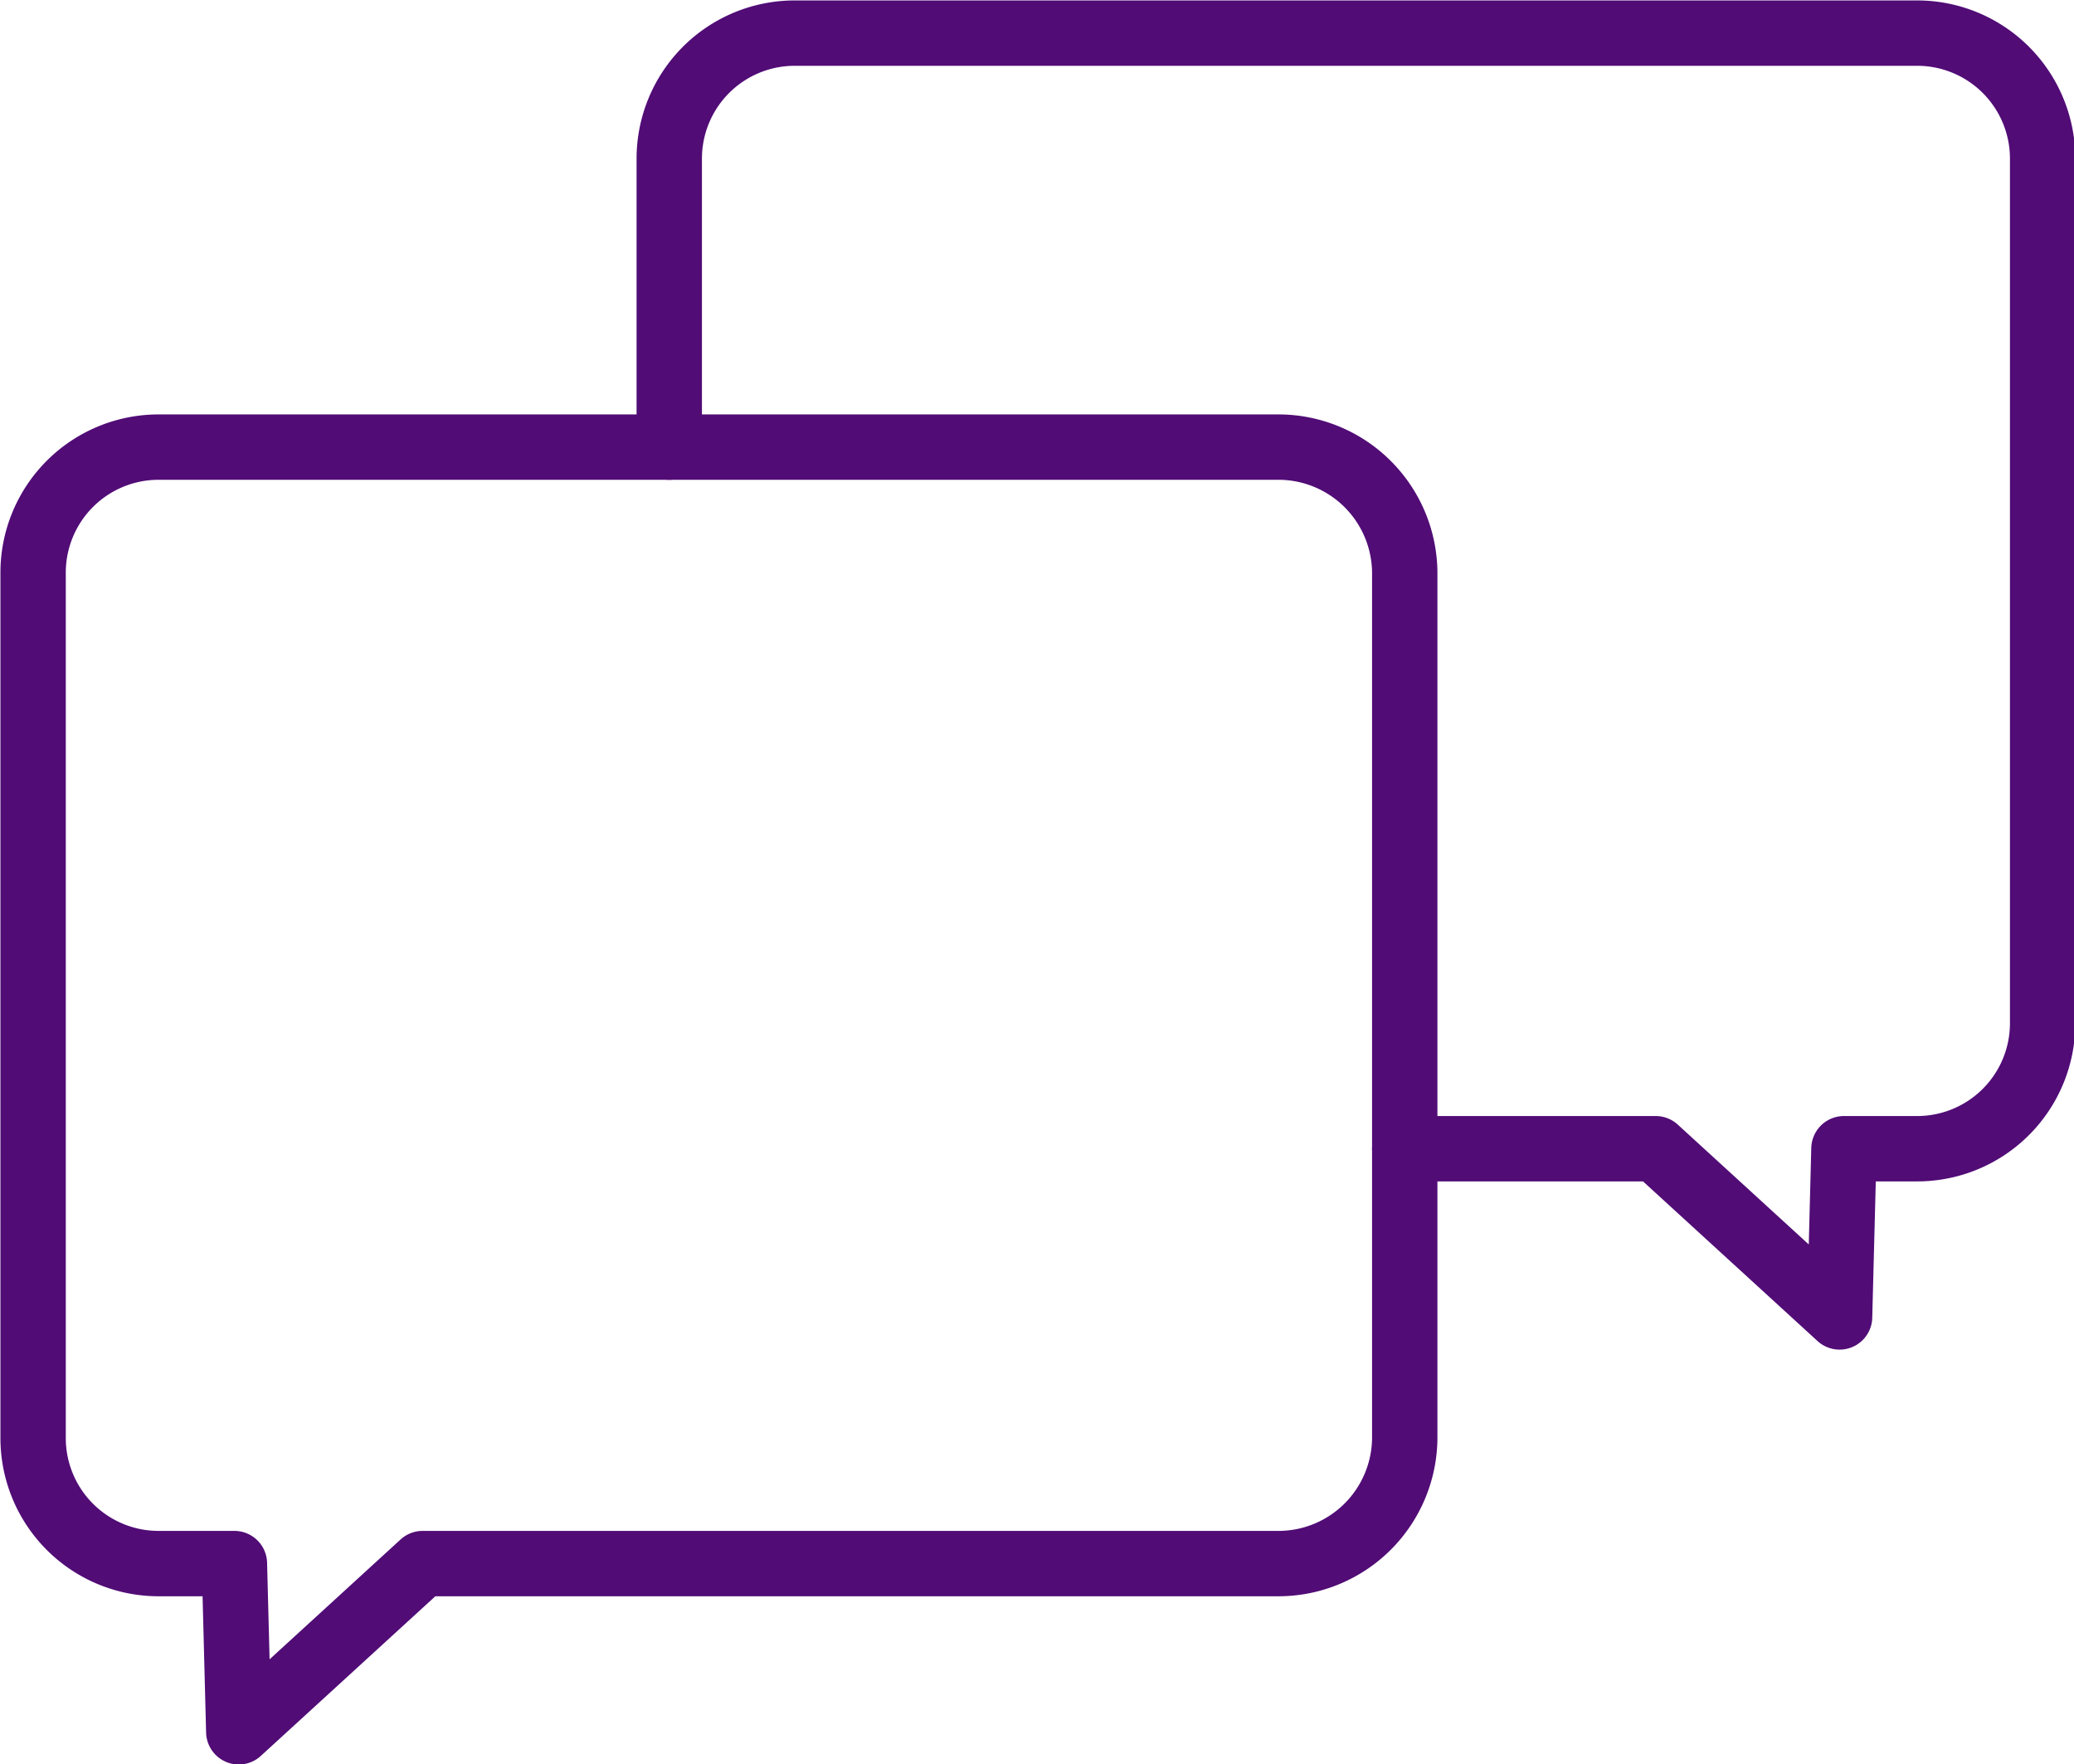
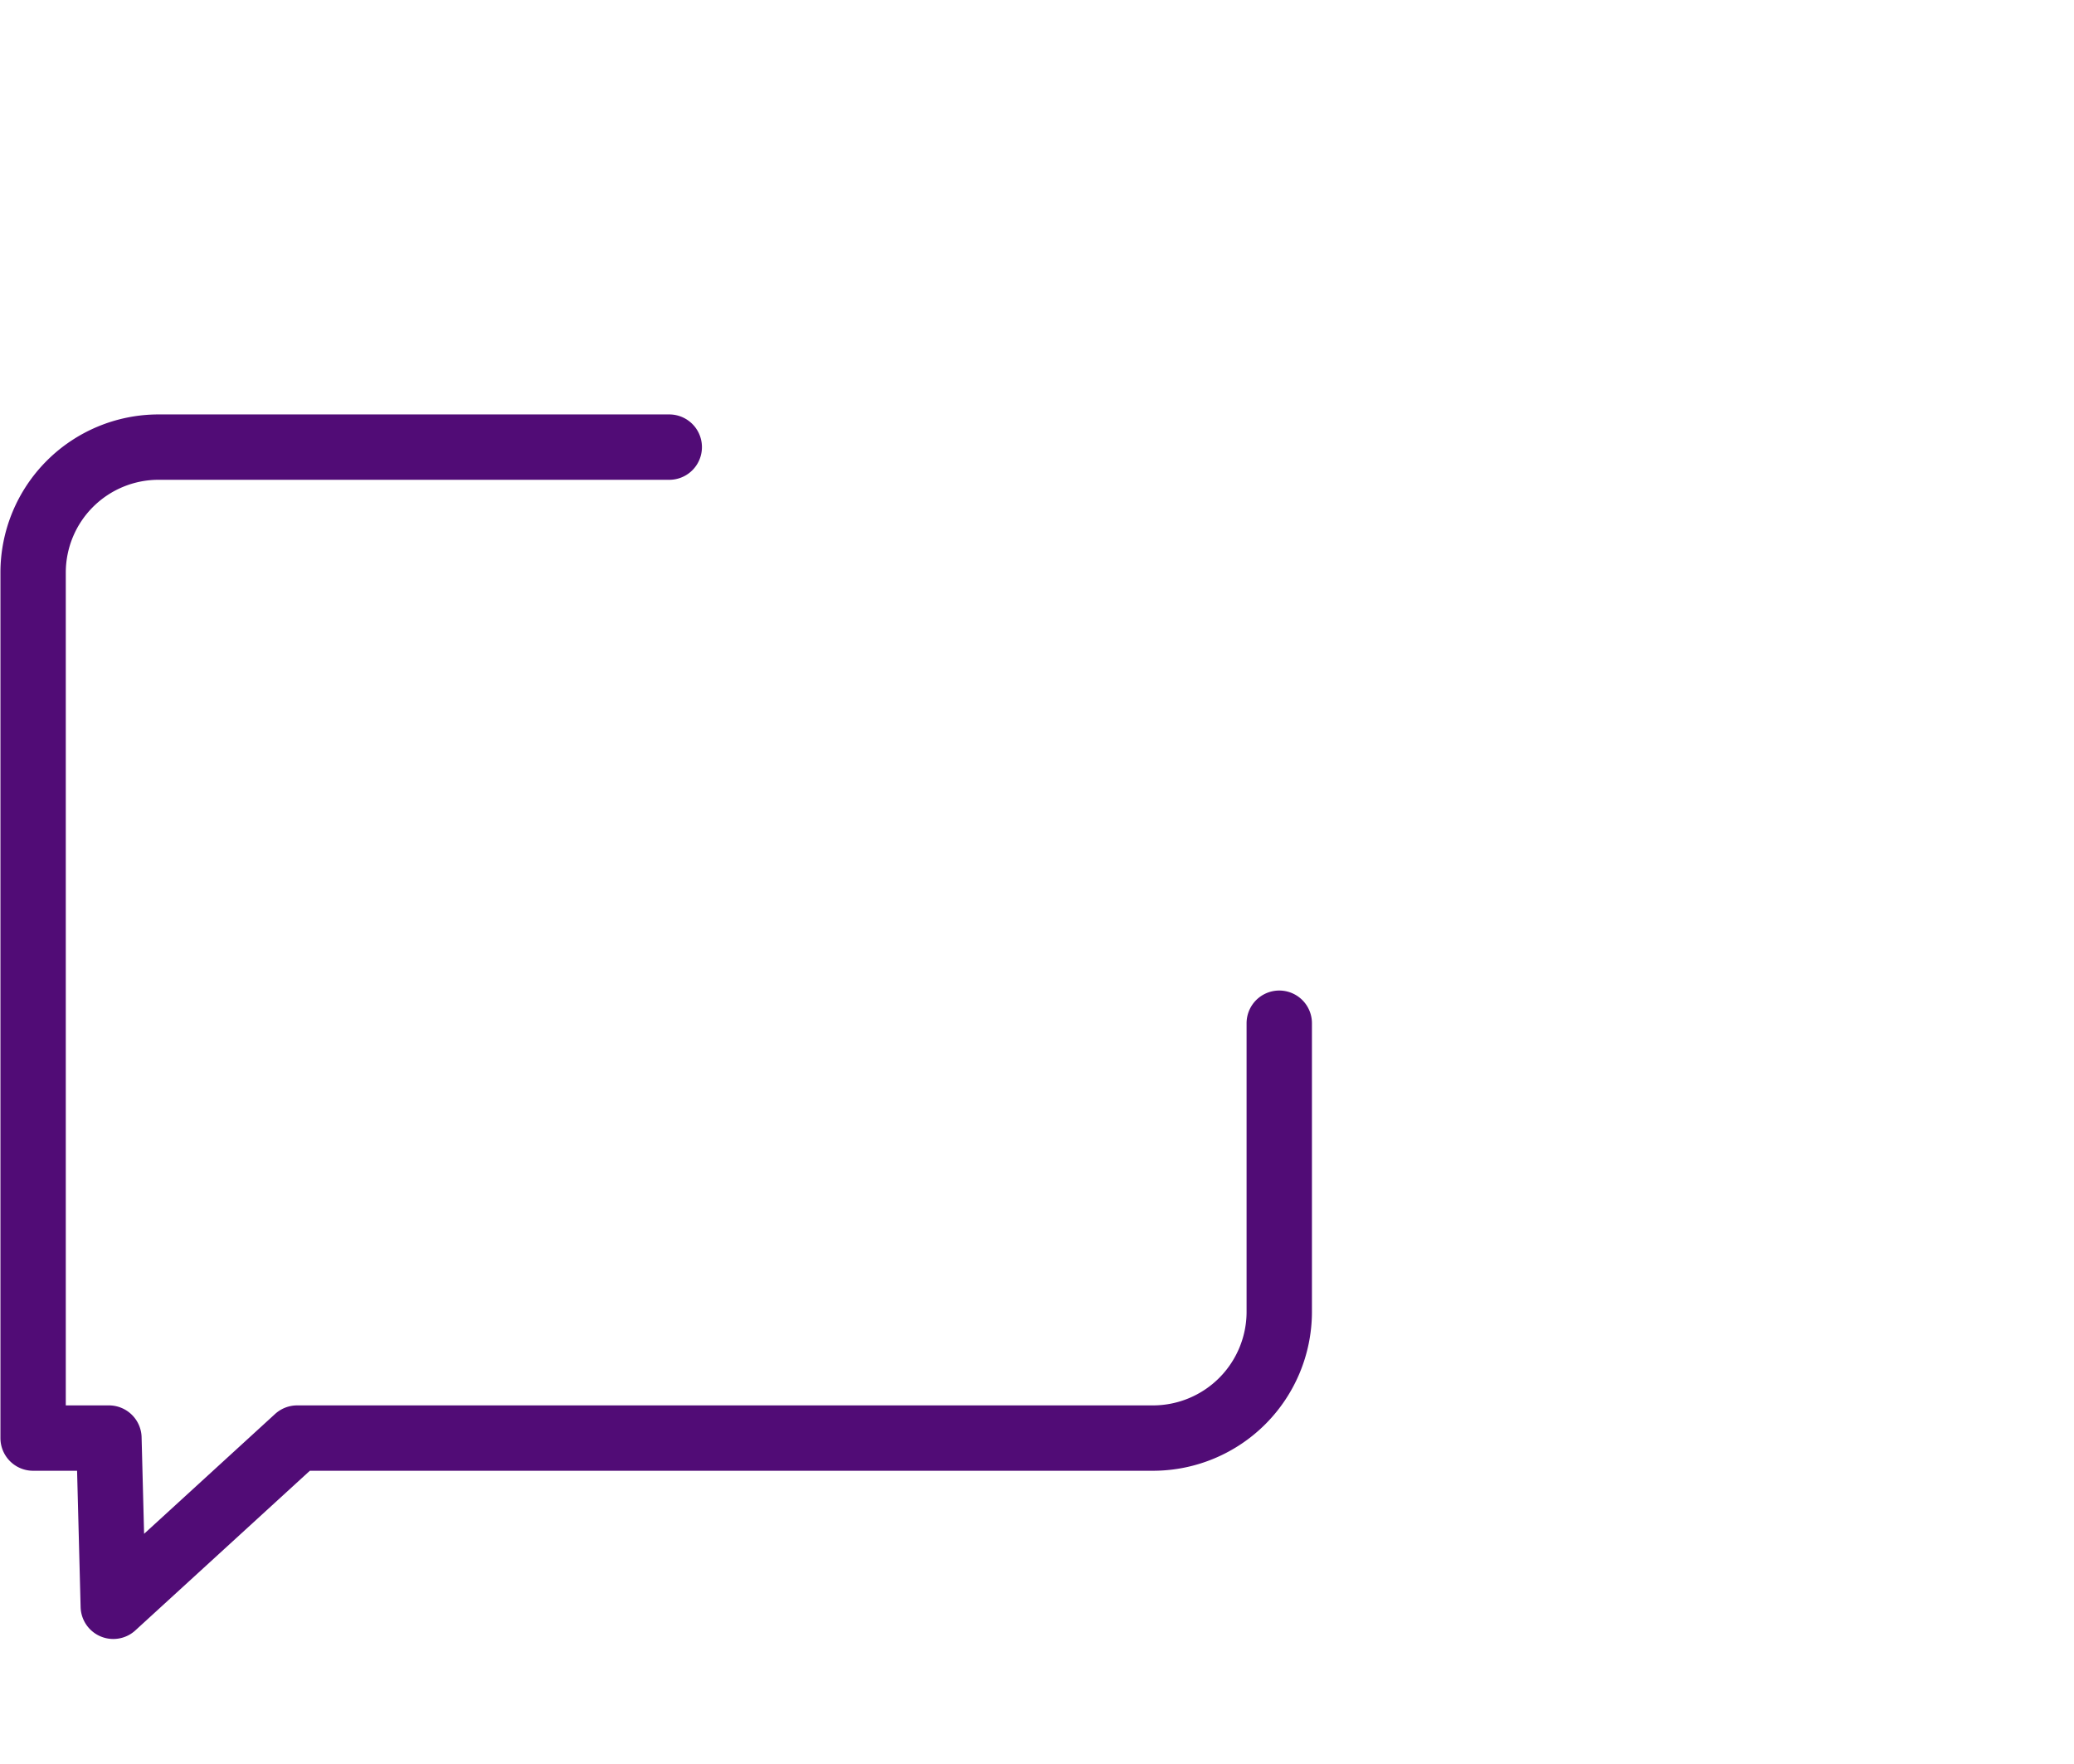
<svg xmlns="http://www.w3.org/2000/svg" id="svg_counseling-purple_Layer_1" data-name="Layer 1" viewBox="0 0 23.8 20.24">
  <defs>
    <style>.svg_counseling-purple_cls-1{fill:none;stroke:#510c76;stroke-linecap:round;stroke-linejoin:round;stroke-width:.75px}</style>
  </defs>
-   <path class="svg_counseling-purple_cls-1" d="M7.68 5.13H1.82A1.44 1.44 0 00.38 6.57v9.93a1.44 1.44 0 001.44 1.44h.87l.05 1.93 2.11-1.93h9.83a1.45 1.45 0 001.44-1.44v-3.32" />
-   <path class="svg_counseling-purple_cls-1" d="M22 .38H9.12a1.44 1.44 0 00-1.44 1.44v3.31h7a1.45 1.45 0 011.44 1.44v6.61H19l2.11 1.93.05-1.93H22a1.44 1.44 0 001.44-1.44V1.82A1.44 1.44 0 0022 .38z" />
+   <path class="svg_counseling-purple_cls-1" d="M7.68 5.13H1.82A1.44 1.44 0 00.38 6.57v9.93h.87l.05 1.93 2.11-1.93h9.83a1.45 1.45 0 001.44-1.44v-3.32" />
</svg>